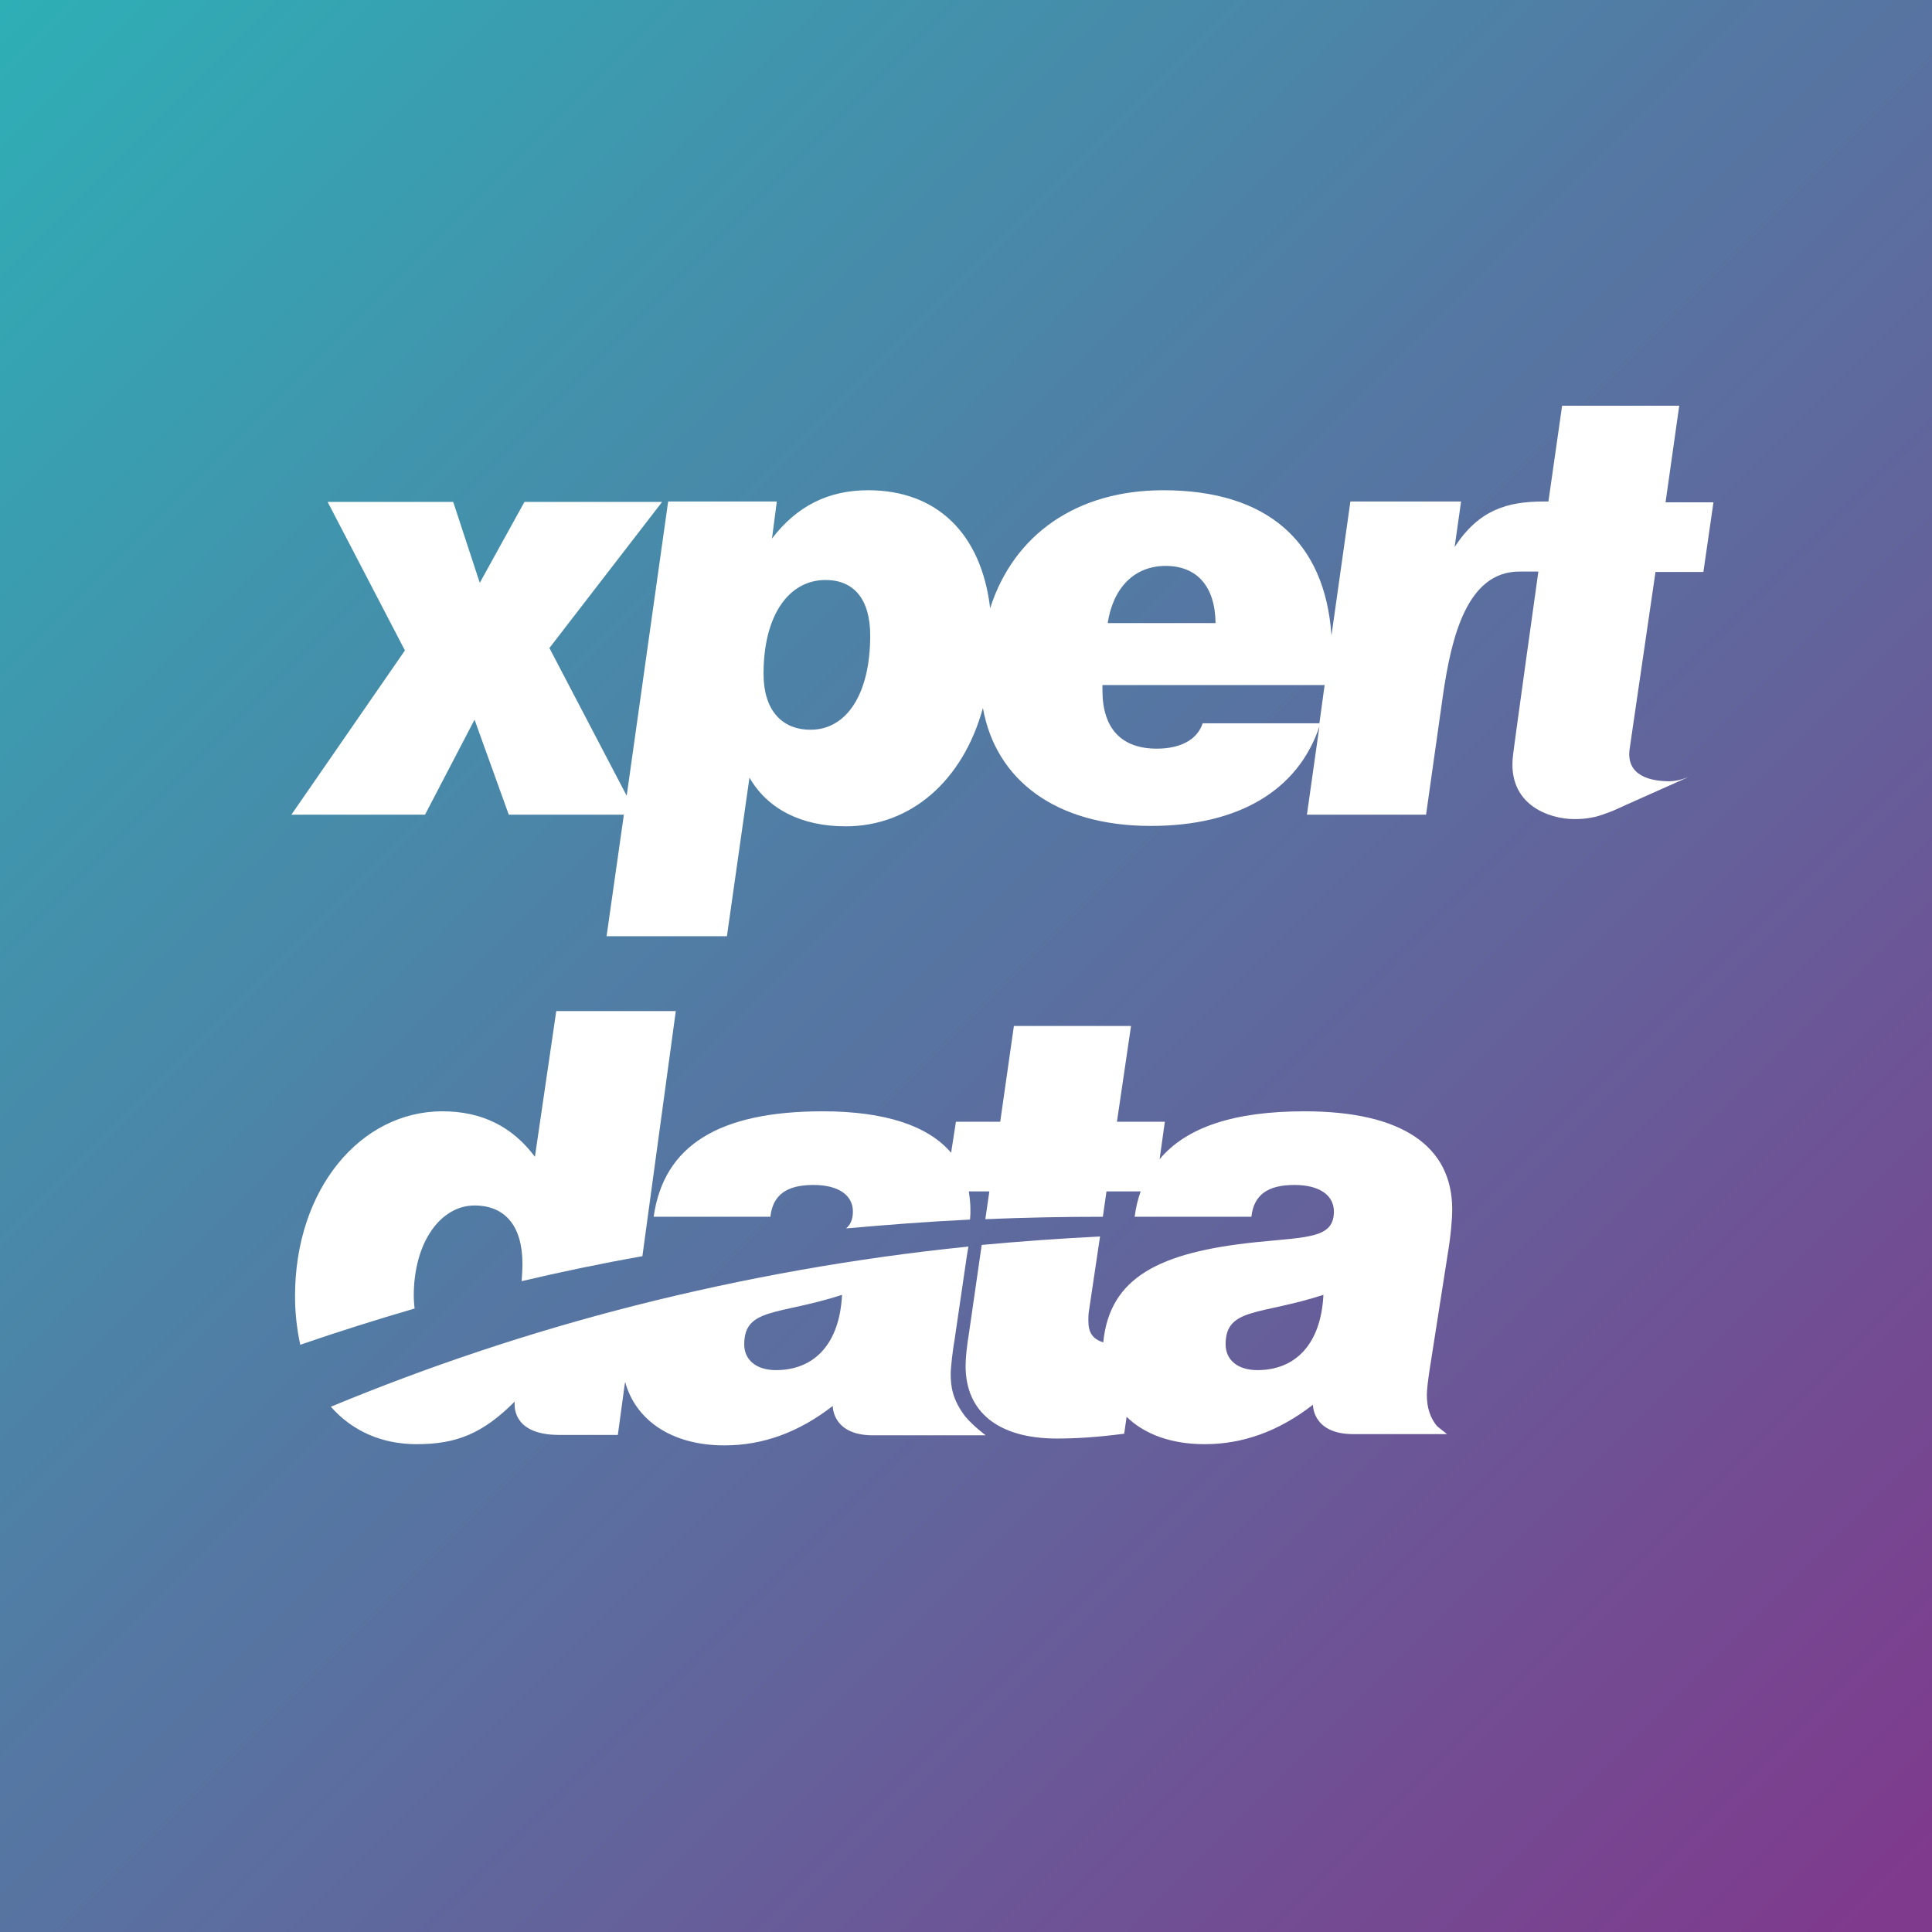
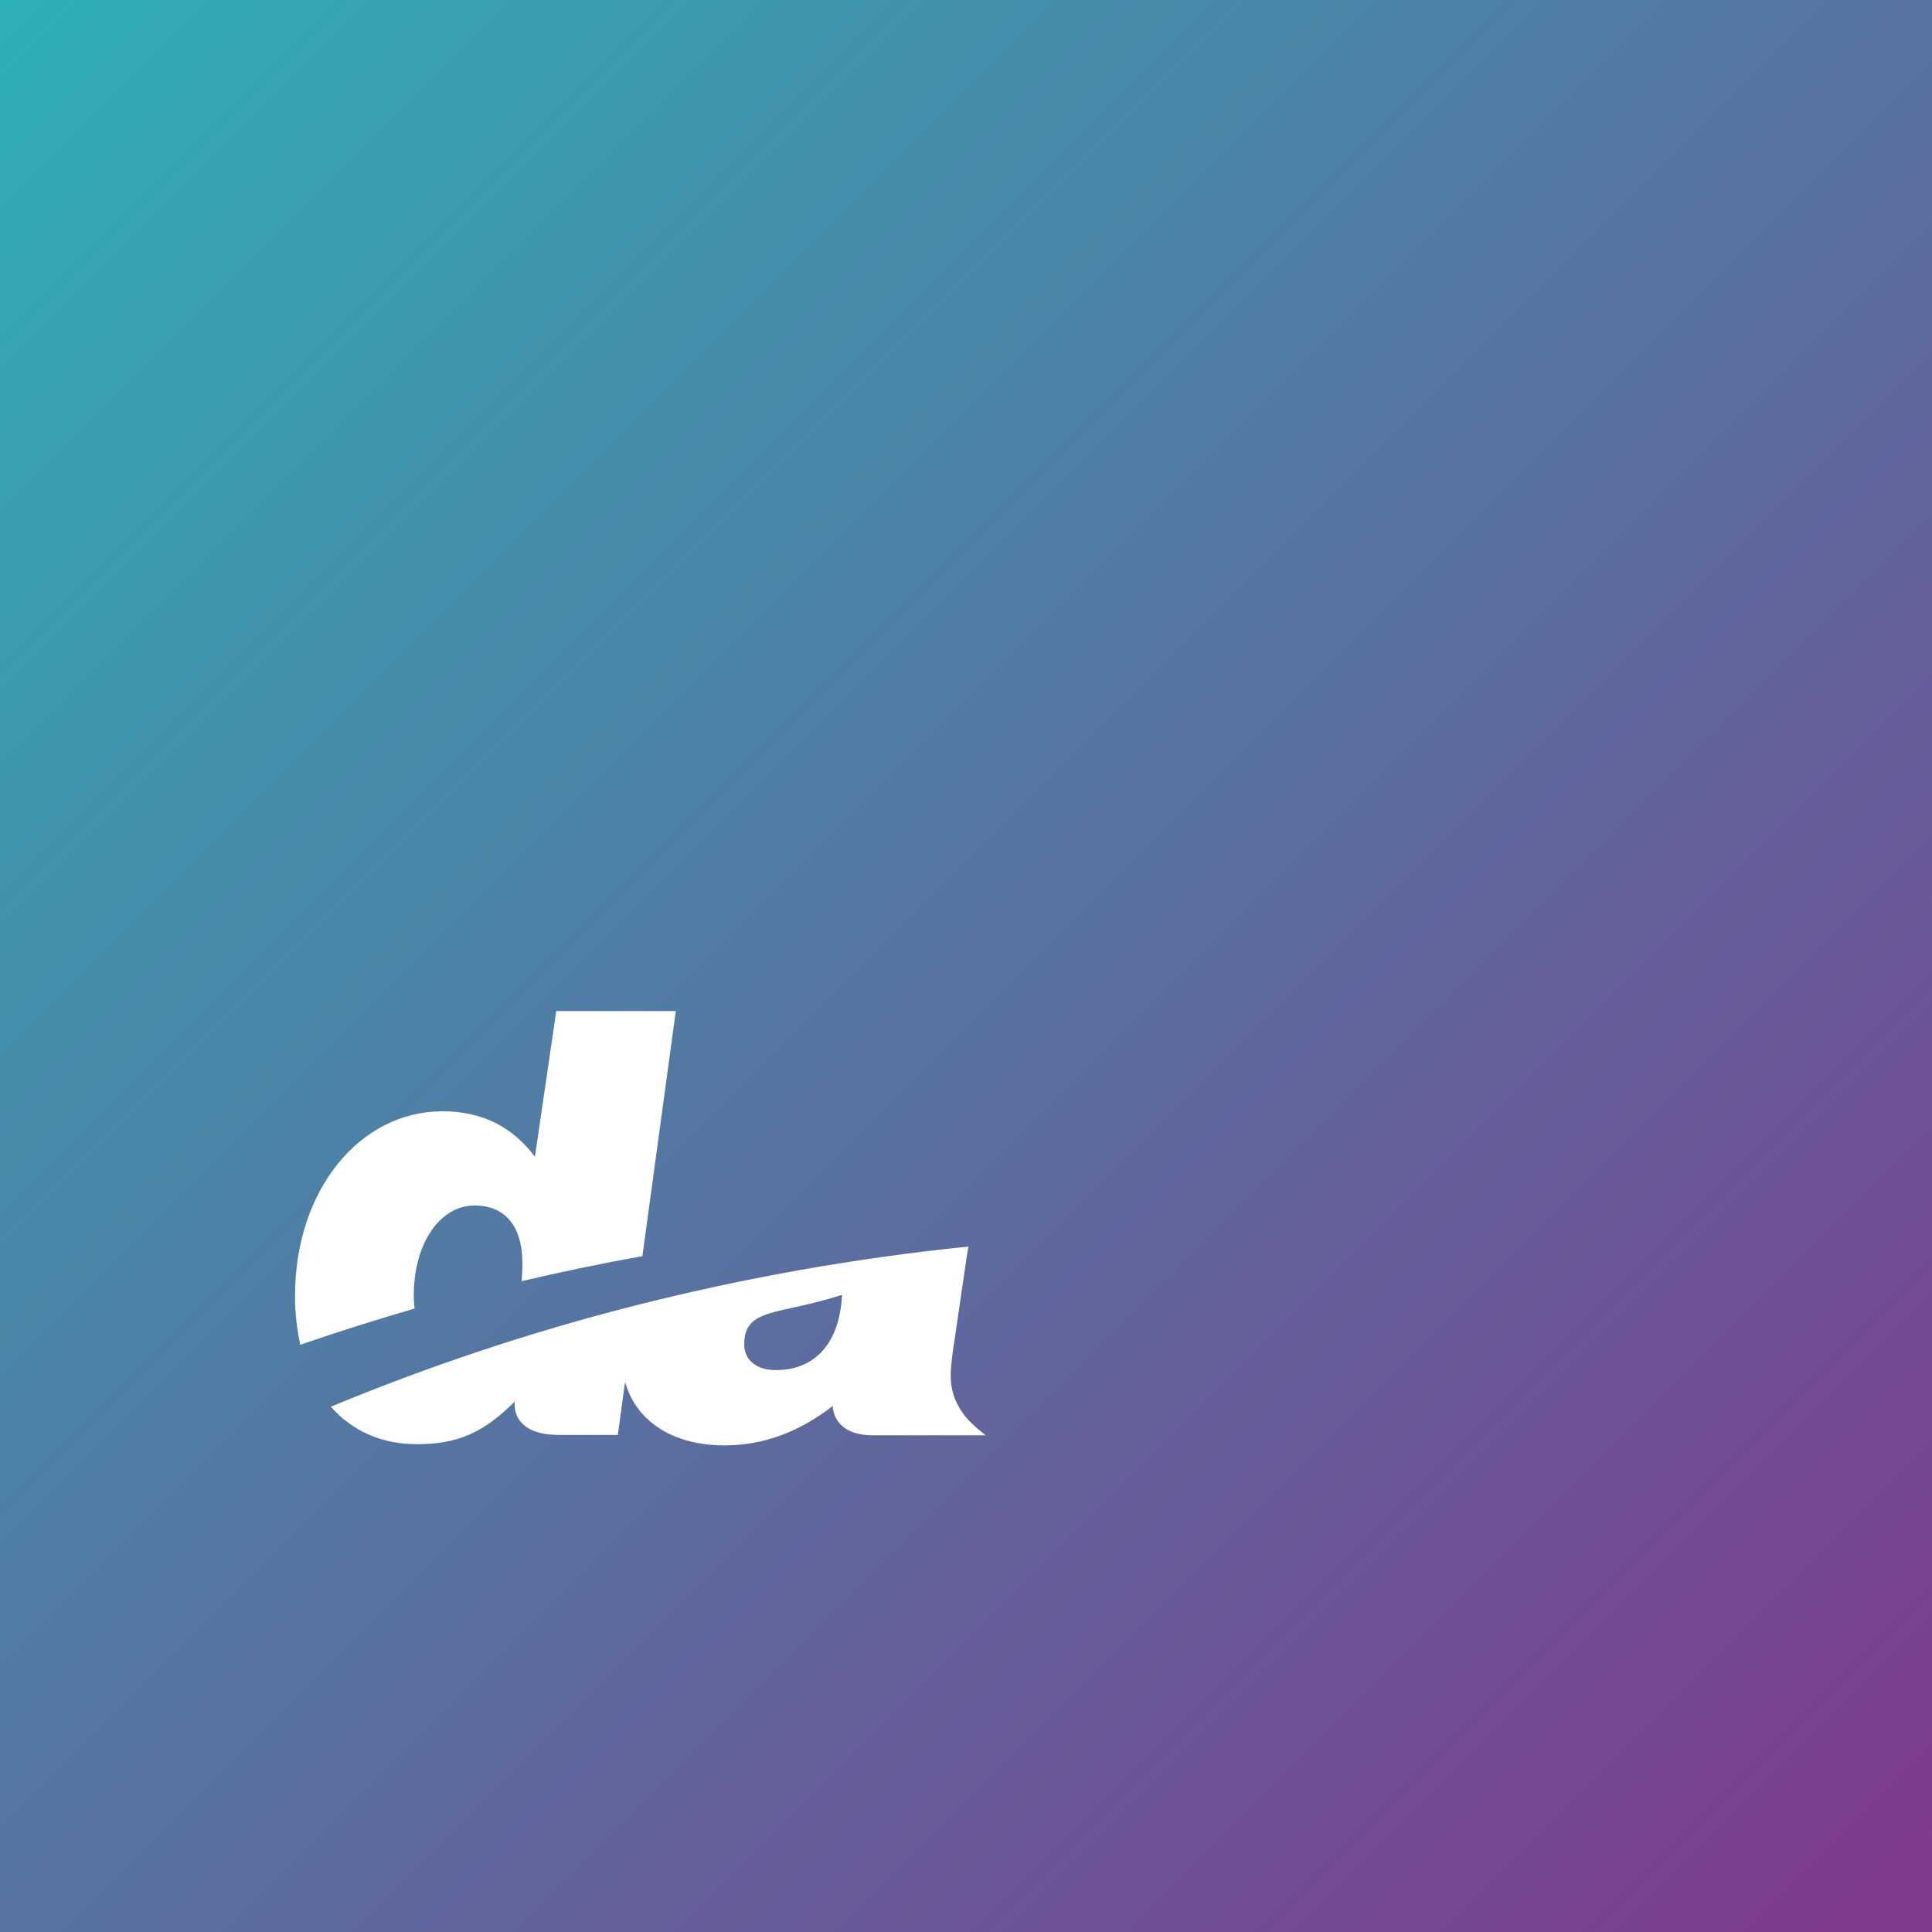
<svg xmlns="http://www.w3.org/2000/svg" width="480px" height="480px" viewBox="0 0 480 480">
  <rect x="0" y="0" width="480" height="480" fill="#333333" stroke="none" />
  <linearGradient id="SVGID_1_" gradientUnits="userSpaceOnUse" x1="4.882813e-004" y1="4.882813e-004" x2="480" y2="480">
    <stop offset="0" style="stop-color:#2EAFB6" />
    <stop offset="0.98" style="stop-color:#7F3A8D" />
  </linearGradient>
  <rect fill="url(#SVGID_1_)" width="480" height="480" />
-   <path fill="#FFFFFF" d="M417.2,100.8h-29.1l-3.4,23.8h-1.2c-9.1,0-16.1,2.1-22.1,11.3l1.6-11.3h-27.5l-4.7,33.3  c-1.6-23.5-16.1-36.1-41.8-36.1c-21.4,0-37.1,10.9-43,29.3c-2.2-18.6-13.3-29.3-30.3-29.3c-9.9,0-17.7,3.9-23.9,12l1.2-9.2H166  l-10.3,73.1L136.5,161l28-36.3h-34.2l-11.1,20.1l-6.6-20.1H81.4l19.2,36.9l-28.2,40.8h33.2l12.3-23.6l8.5,23.6H155l-4.3,30.2h29.9  l5.6-39.4c4.5,7.8,12.9,12.1,23.9,12.1c16.1,0,29.1-11.2,34.1-29.4c3.2,17.9,18.1,29.3,41.7,29.3c21.9,0,36.6-8.9,41.9-24.7  l-3.1,21.9h29.6l4.2-29.7c2.1-14.5,6-30.7,19-30.7h4.7c0,0-6.1,43.6-6.3,45.7c-1.5,12.3,9.1,15.8,15.2,15.8c3,0,4.4-0.4,5.4-0.6  c1.1-0.3,2.3-0.7,4.1-1.4c1.6-0.7,3.1-1.4,3.1-1.4l15.9-7.1c0,0-2.5,1.1-4.8,1.1c-4.3,0-11-1.1-9.9-8.2l6.4-43.8h11.9l2.5-17.3  h-11.9L417.2,100.8z M201.4,181.3c-7.3,0-11.7-5-11.7-13.9c0-14.6,6.3-23.3,15.4-23.3c7,0,11.1,4.7,11.1,13.8  C216.2,172.5,210.3,181.3,201.4,181.3z M289.6,140.6c7.8,0,12.3,5.1,12.4,14.2h-26.8C276.6,145.8,282,140.6,289.6,140.6z   M327.8,179.7h-29c-1.3,4-5.4,6.3-11.4,6.3c-8.8,0-13.5-5-13.5-14.5v-1.3h55.2L327.8,179.7z" />
  <path fill="#FFFFFF" d="M102.8,321.9c0-13.3,6.7-22.4,15.1-22.4c7.5,0,11.9,5,11.9,14.5c0,1.5-0.1,2.9-0.2,4.3  c9.8-2.3,19.8-4.4,30-6.2l8.3-60.9h-29.7l-5.3,36.2c-5.6-7.5-13.2-11.3-23-11.3c-20.3,0-36.6,19.3-36.6,45.9  c0,4.4,0.5,8.4,1.3,12.1c9.3-3.2,18.8-6.2,28.4-9C102.9,324.1,102.8,323,102.8,321.9z" />
-   <path fill="#FFFFFF" d="M354.5,346.6c0-1.5,0.3-3.7,0.7-6.4l4.4-28.1c0.9-5.4,1.2-9.4,1.2-11.6c0-15.7-12.4-24.4-36.7-24.4  c-17.4,0-29.3,3.9-36,11.9l1.3-9.3h-11.9l3.5-23.8h-29.1l-3.4,23.8h-11l-1.2,7.7c-5.7-6.7-16.4-10.3-31.9-10.3  c-25.8,0-39.5,8.5-42,26.2h29c0.6-5.4,4-7.9,10.7-7.9c6.3,0,9.8,2.6,9.8,6.6c0,1.9-0.6,3.3-1.7,4.2c10.1-0.9,20.4-1.7,30.8-2.2  c0.1-1,0.1-1.8,0.1-2.5c0-1.6-0.2-3.1-0.4-4.5h5.1l-1,6.9c9.6-0.4,19.3-0.6,29.2-0.6l0.9-6.3h8.5c-0.7,1.9-1.2,4-1.5,6.3h29  c0.6-5.4,4-7.9,10.7-7.9c6.3,0,9.8,2.6,9.8,6.6c0,6.6-6.3,6.3-19.2,7.6c-24.3,2.5-36.5,8.8-38.1,24.9c-2.6-0.8-3.7-2.4-3.7-5.3  c0-0.7,0-1.5,0.1-2.2l2.8-18.8c-9.9,0.5-19.7,1.2-29.4,2.1l-3.1,21.5c-0.6,3.7-0.9,6.4-0.9,8.6c0,11.3,8,18,22.7,18  c4.4,0,9.9-0.3,16.7-1.2l0.6-4.2c4.4,4.3,11,6.8,19.4,6.8c9.5,0,18.4-3.2,26.9-9.8c0,0-0.2,7.3,10,7.3s23.3,0,23.3,0l-2.5-2  C355.3,352.2,354.5,349.7,354.5,346.6z M312.4,340.4c-5,0-7.9-2.6-7.9-6.4c0-9.2,8.6-7.2,24.3-12.3  C328.2,333.9,321.9,340.4,312.4,340.4z" />
  <path fill="#FFFFFF" d="M239.8,351.9c-3.2-4.2-3.6-7.5-3.6-10.6c0-1.5,0.5-5.9,1-8.7l3-20.5c0.1-0.8,0.3-1.6,0.4-2.4  c-28.5,2.9-56.1,7.9-82.6,14.6c-26.4,6.7-51.7,15.2-75.8,25.2c5.3,6,12.6,9.3,21.3,9.3c9.9,0,16.4-2.6,24.4-10.6  c0,0-1.4,8.3,11,8.3c12.4,0,14.6,0,14.6,0l1.4-10.3l0.4-2.9c2.6,9.5,11.5,15.8,24.7,15.8c9.5,0,18.4-3.2,26.9-9.8  c0,0-0.2,7.3,10,7.3c10.2,0,28,0,28,0S241.8,354.3,239.8,351.9z M192.8,340.4c-5,0-7.9-2.6-7.9-6.4c0-9.2,8.6-7.2,24.3-12.3  C208.6,333.9,202.3,340.4,192.8,340.4z" />
</svg>